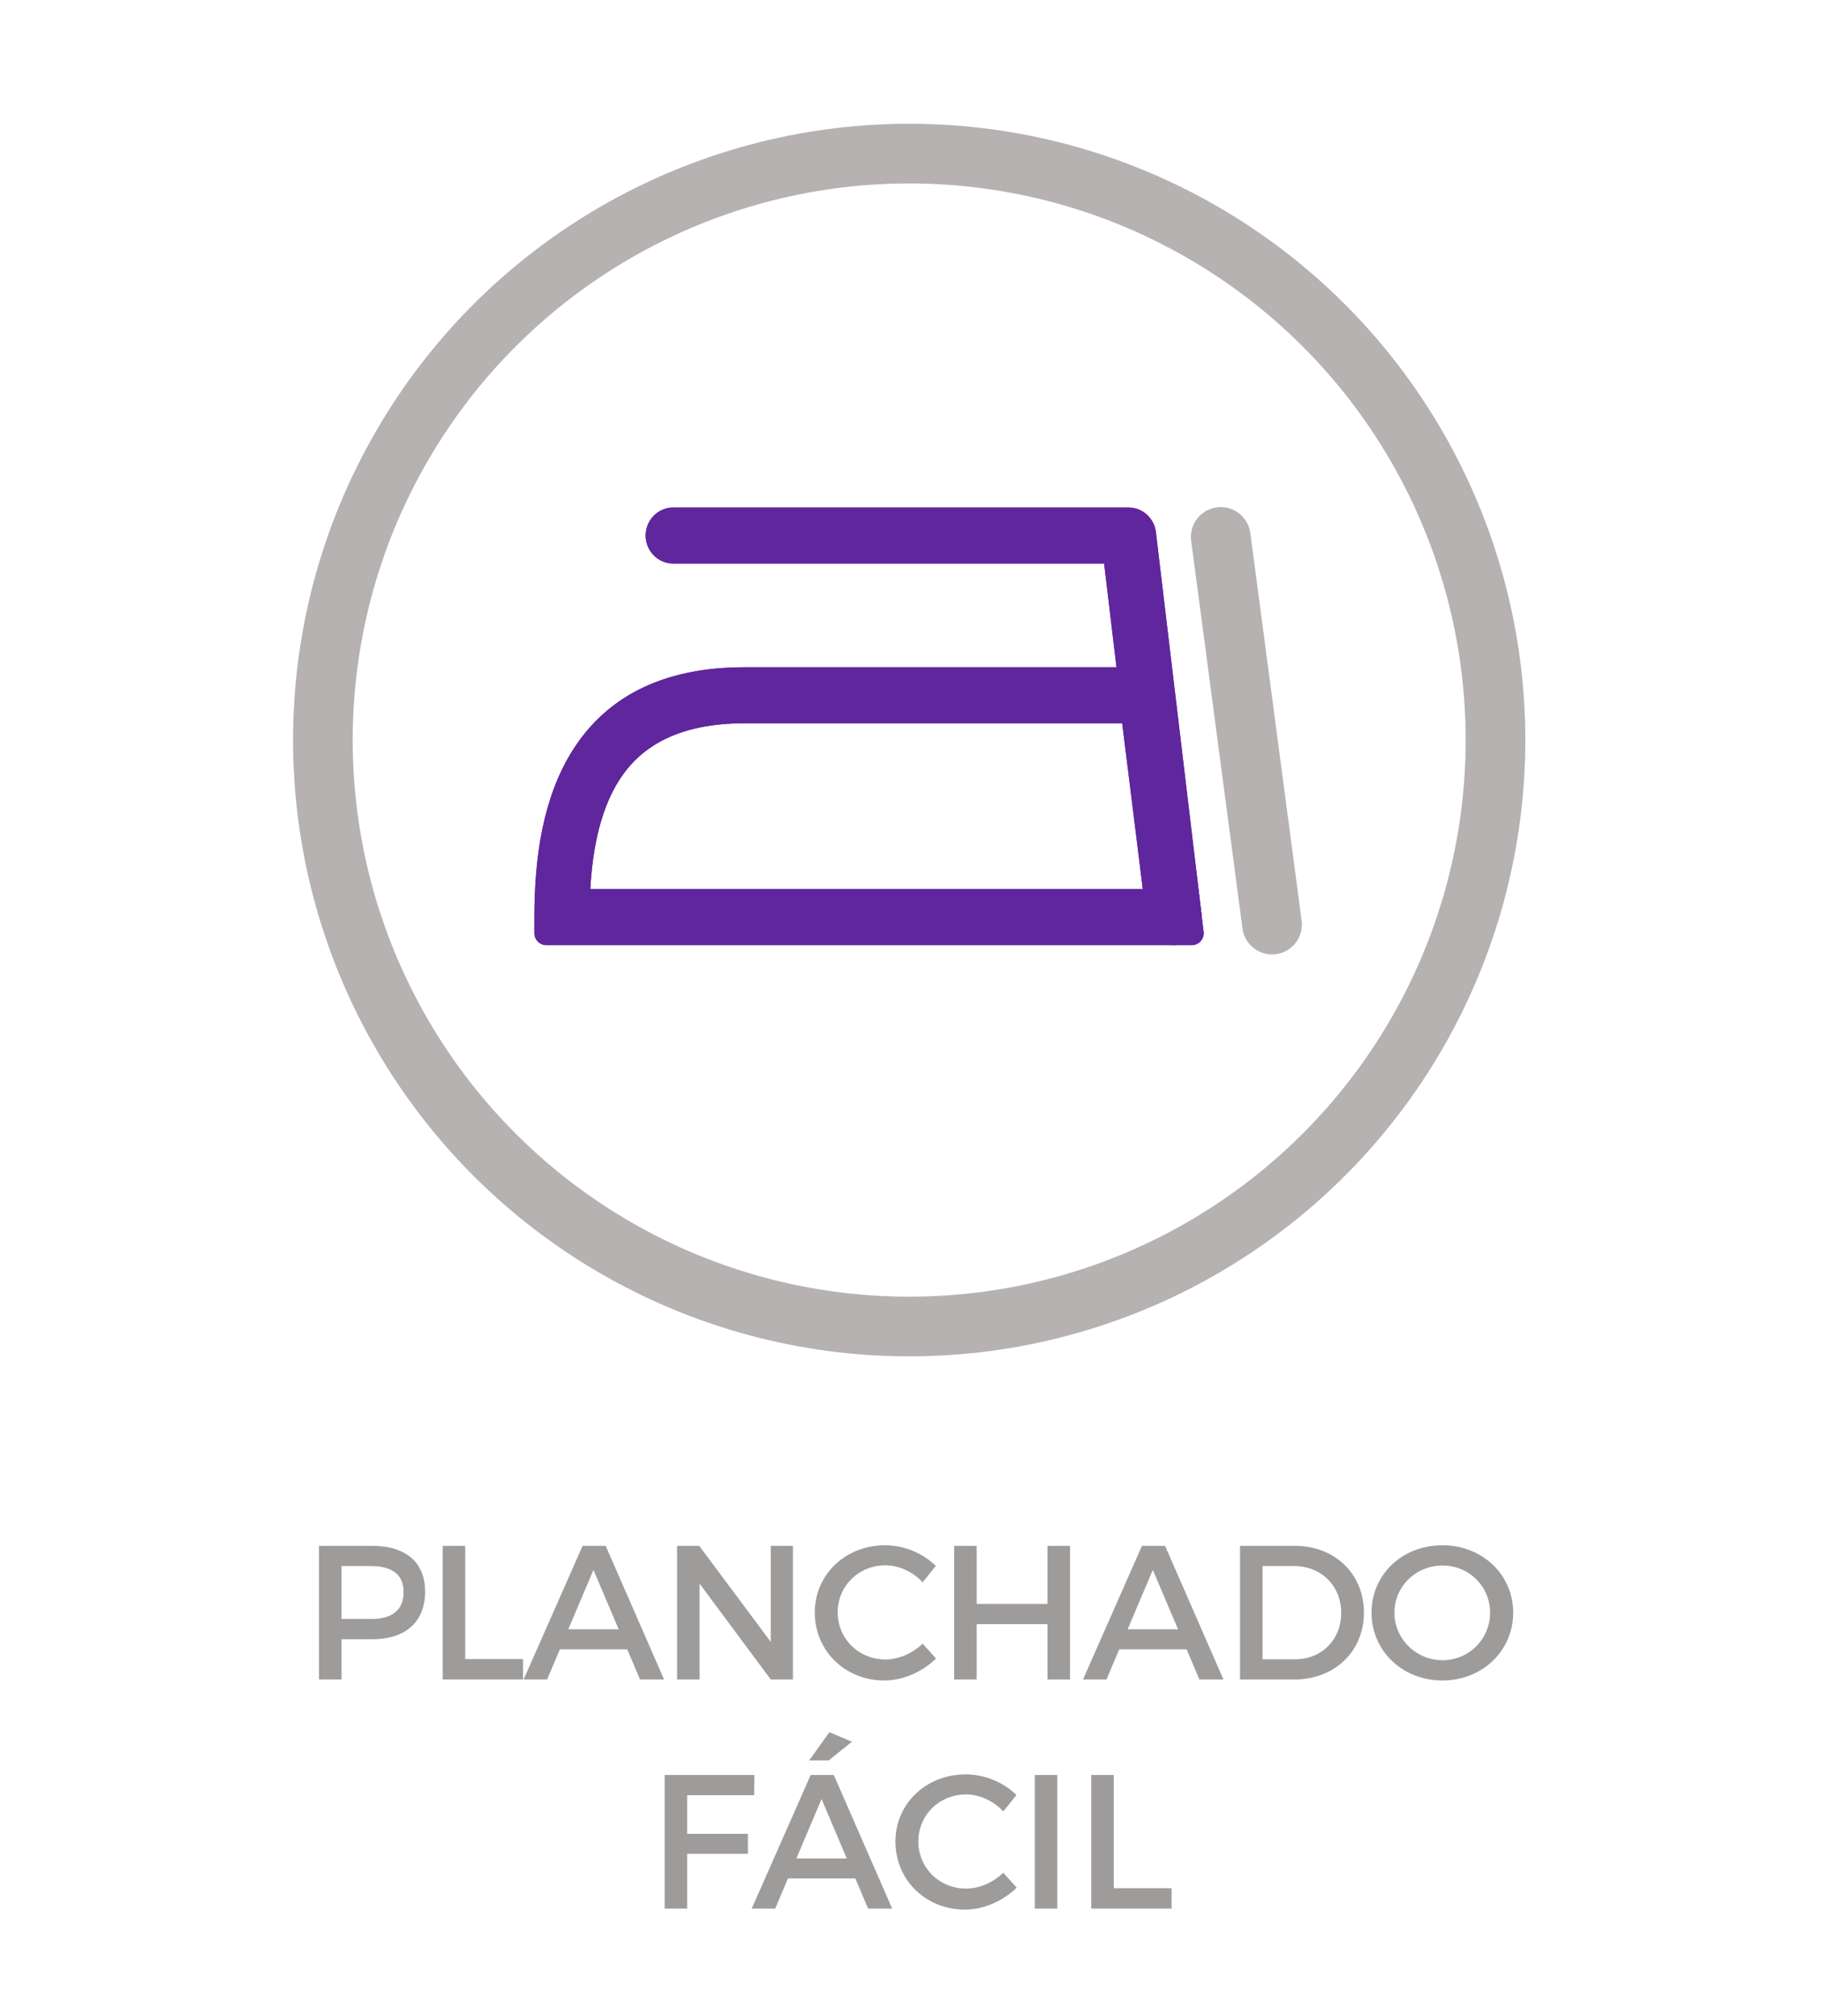
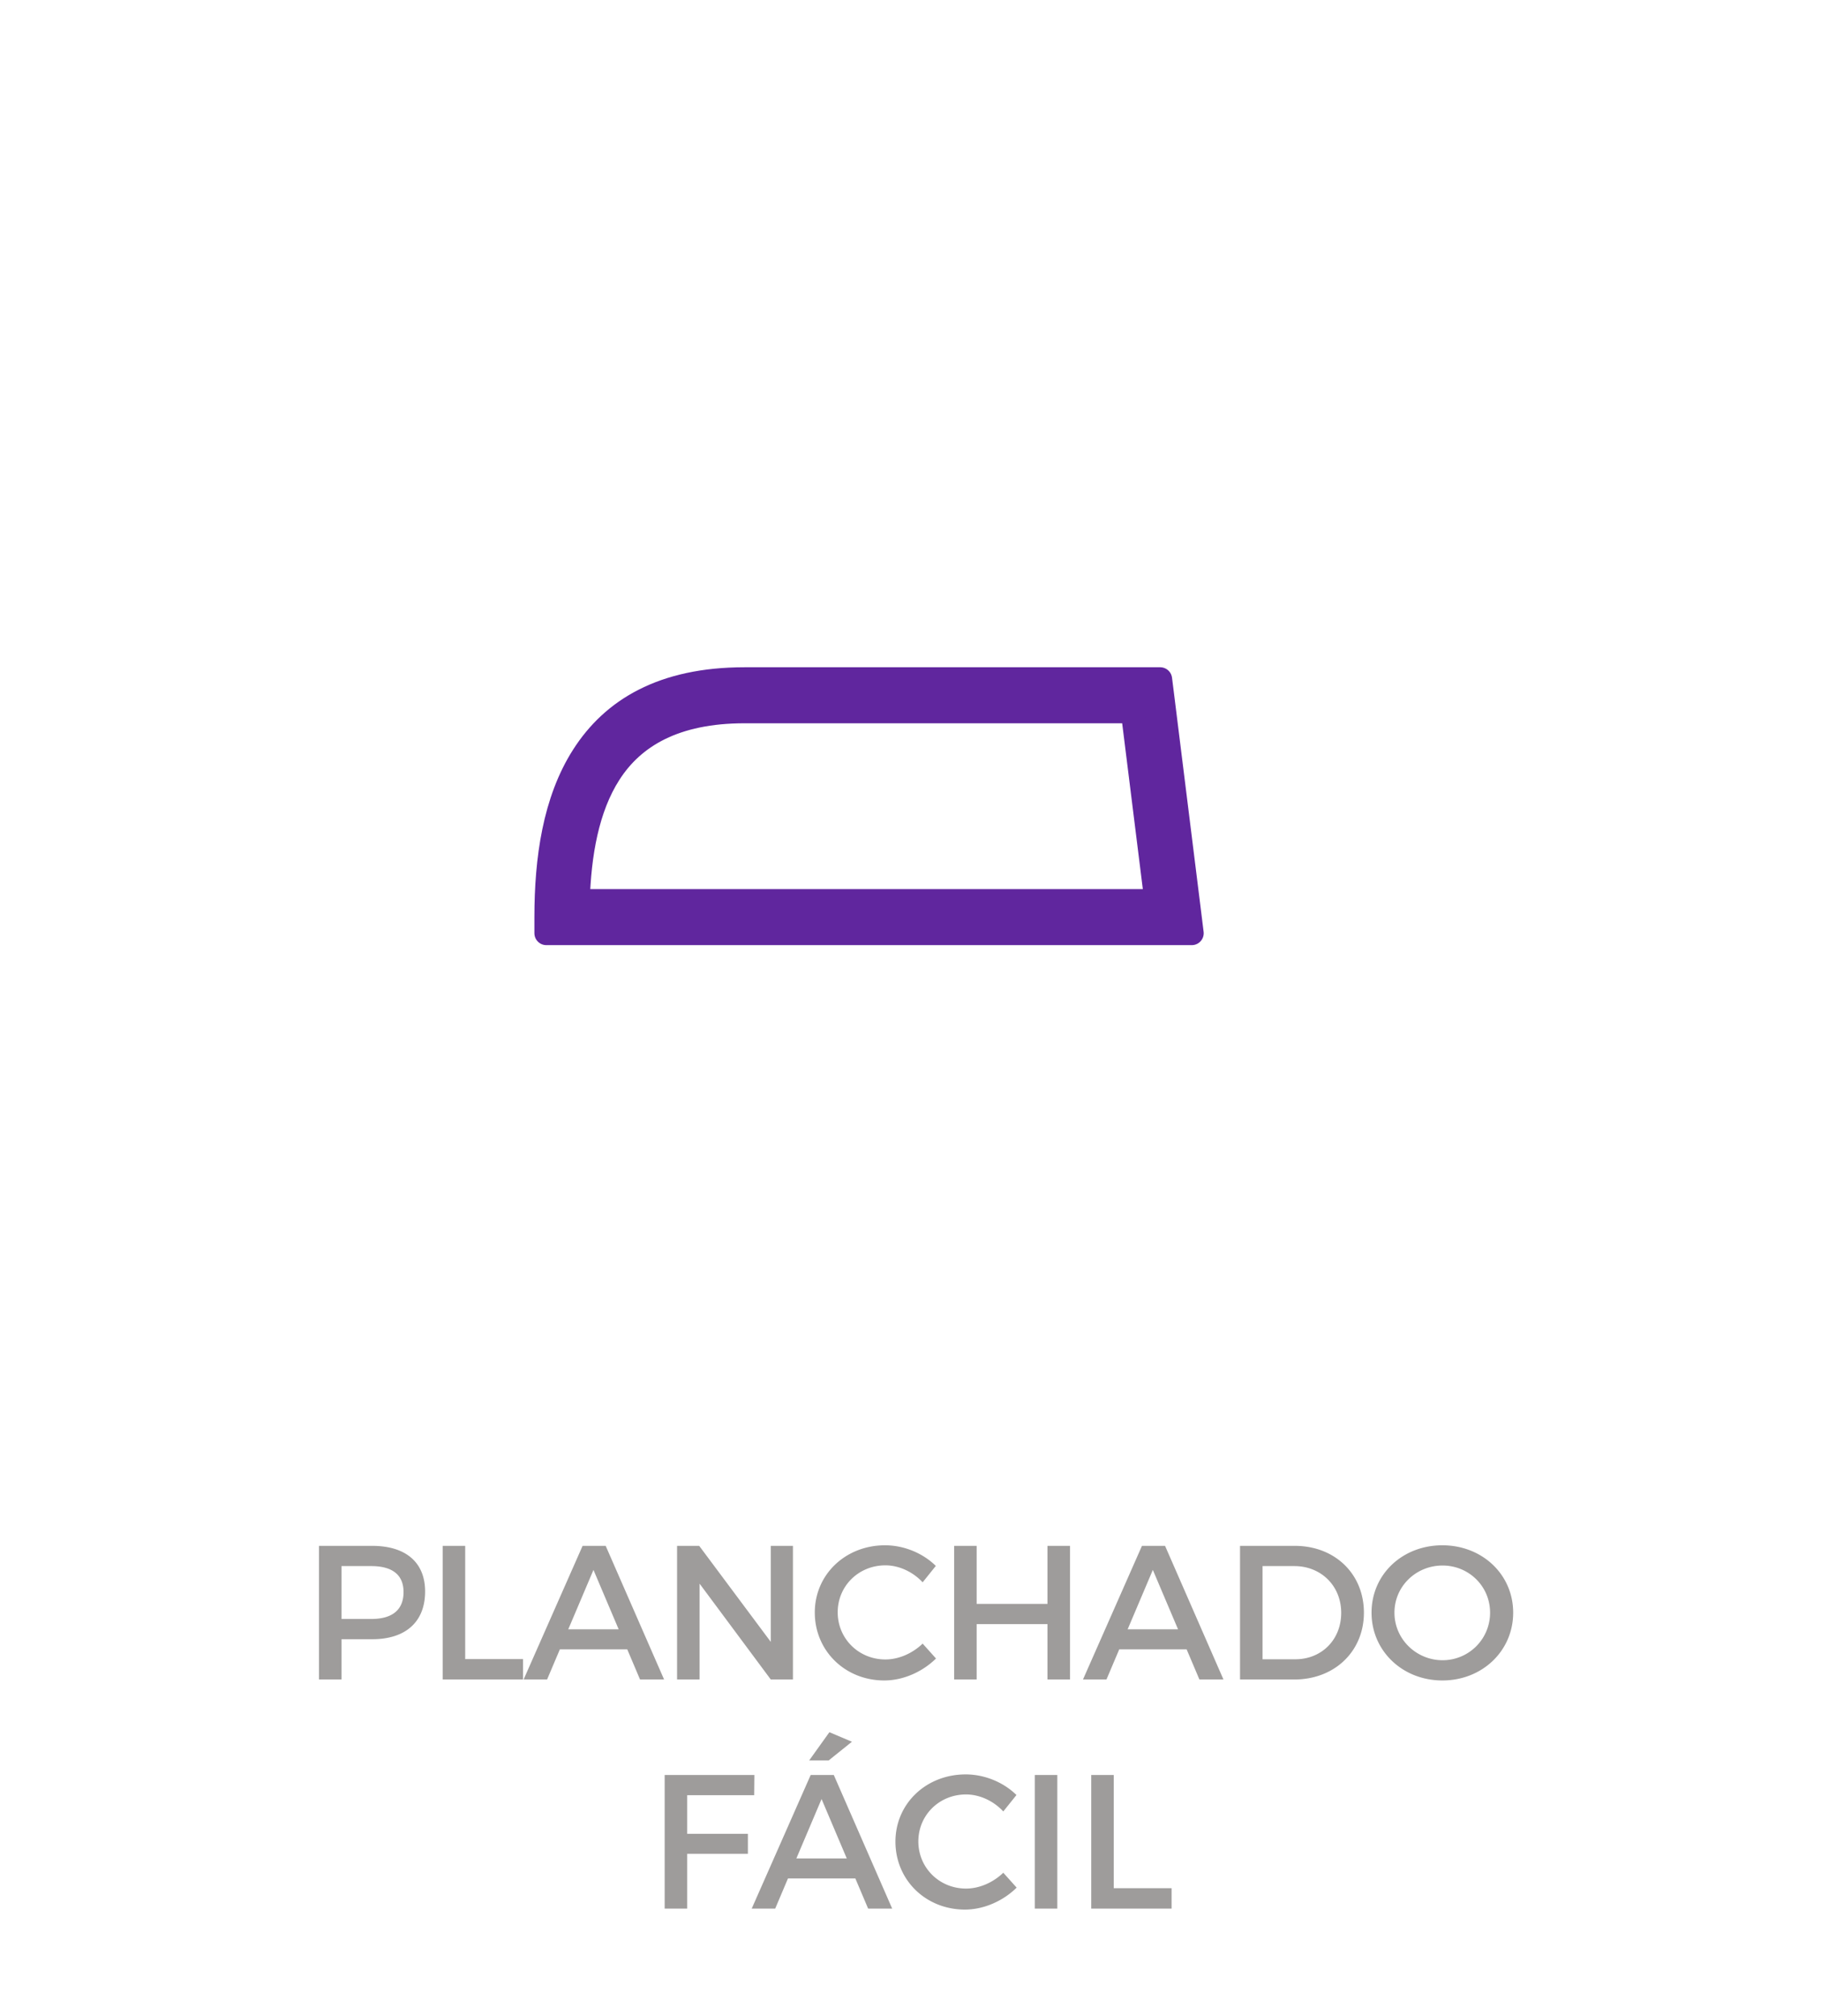
<svg xmlns="http://www.w3.org/2000/svg" viewBox="0 0 318 352" fill-rule="evenodd" clip-rule="evenodd" stroke-miterlimit="10" width="318" height="352">
  <g fill="#9E9C9B" fill-rule="nonzero">
    <path d="M55.703 269.883v23.333h3.934v-7.033h5.366c5.867 0 9.234-3.067 9.234-8.334 0-5.066-3.367-7.966-9.234-7.966h-9.3zm3.934 3.533h5.2c3.6 0 5.633 1.467 5.633 4.533 0 3.167-2.033 4.7-5.633 4.7h-5.2v-9.233zM81.237 289.65v-19.767h-3.934v23.333h14.034v-3.567h-10.1zM109.537 287.95l2.233 5.266h4.2l-10.2-23.333h-4.033l-10.3 23.333h4.1l2.233-5.267h11.767zm-1.5-3.5h-8.8l4.4-10.367 4.4 10.366zM138.47 293.216v-23.333h-3.867v16.766l-12.5-16.766h-3.866v23.333h3.933v-16.733l12.433 16.733h3.867zM154.553 269.783c-6.9 0-12.266 5.1-12.266 11.733 0 6.7 5.3 11.867 12.133 11.867 3.3 0 6.667-1.5 9.033-3.834l-2.333-2.6c-1.767 1.7-4.167 2.767-6.5 2.767-4.667 0-8.333-3.633-8.333-8.233 0-4.6 3.666-8.2 8.333-8.2 2.367 0 4.8 1.133 6.5 2.966l2.3-2.866c-2.267-2.234-5.567-3.6-8.867-3.6zM186.853 293.216v-23.333h-3.933v10.133h-12.367v-10.133h-3.933v23.333h3.933v-9.667h12.367v9.667h3.933zM207.22 287.95l2.233 5.266h4.2l-10.2-23.333h-4.033l-10.3 23.333h4.1l2.233-5.267h11.767zm-1.5-3.5h-8.8l4.4-10.367 4.4 10.366zM216.545 269.883v23.333h9.467c7.066 0 12.166-4.933 12.166-11.667 0-6.766-5.066-11.666-12.066-11.666h-9.567zm3.933 3.533h5.567c4.6 0 8.167 3.4 8.167 8.167 0 4.733-3.467 8.1-8 8.1h-5.734v-16.267zM251.878 269.783c-6.966 0-12.366 5.066-12.366 11.766 0 6.667 5.4 11.834 12.366 11.834 6.967 0 12.367-5.167 12.367-11.834 0-6.666-5.4-11.766-12.367-11.766zm.034 3.533c4.566 0 8.3 3.6 8.3 8.233a8.28 8.28 0 0 1-8.3 8.3c-4.567 0-8.4-3.666-8.4-8.3 0-4.633 3.8-8.233 8.4-8.233zM131.703 313.416l.034-3.533H116.07v23.333h3.933v-9.566h10.6v-3.5h-10.6v-6.734h11.7zM144.703 307.35l4.067-3.267-3.933-1.667-3.534 4.934h3.4zm4.667 20.6l2.233 5.266h4.2l-10.2-23.333h-4.033l-10.3 23.333h4.1l2.233-5.266h11.767zm-1.5-3.5h-8.8l4.4-10.367 4.4 10.367zM168.637 309.783c-6.9 0-12.267 5.1-12.267 11.733 0 6.7 5.3 11.867 12.133 11.867 3.3 0 6.667-1.5 9.034-3.833l-2.334-2.6c-1.766 1.7-4.166 2.766-6.5 2.766-4.666 0-8.333-3.633-8.333-8.233 0-4.6 3.667-8.2 8.333-8.2 2.367 0 4.8 1.133 6.5 2.967l2.3-2.867c-2.266-2.233-5.566-3.6-8.866-3.6zM180.703 309.883h3.934v23.333h-3.934zM194.495 329.65v-19.767h-3.933v23.333h14.033v-3.566h-10.1z" />
  </g>
-   <circle cx="-24.571" r="24.571" fill="none" stroke="#B5B2B1" stroke-width="2.5" transform="matrix(0 -4.167 -4.167 0 158.77 26.815)" />
-   <path d="M197.806 124.19h-67.783c-12.2 0-19.463 4.345-23.625 10.854-3.863 6.029-5.246 14.037-5.492 22.266H201.93l-4.125-33.12zm-67.783-5.613h72.579l.308 2.454 4.817 38.733.391 3.159H95.405v-2.809c0-10.116 1.434-20.316 6.447-28.141 5.133-8.034 13.833-13.396 28.17-13.396" fill="#60269E" stroke="#60269E" stroke-linecap="round" stroke-linejoin="round" stroke-width="4.167" />
  <path d="M197.806 124.19h-67.783c-12.2 0-19.463 4.345-23.625 10.854-3.863 6.029-5.246 14.037-5.492 22.266H201.93l-4.125-33.12zm-67.783-5.613h72.579l.308 2.454 4.817 38.733.391 3.159H95.405v-2.809c0-10.116 1.434-20.316 6.447-28.141 5.133-8.034 13.833-13.396 28.17-13.396z" fill="#60269E" fill-rule="nonzero" stroke="#60269E" stroke-linecap="round" stroke-linejoin="round" stroke-width="4.167" />
-   <path d="M117.57 96.305c-1.51 0-2.738-1.259-2.738-2.809 0-1.545 1.229-2.808 2.737-2.808h79.504c1.425 0 2.596 1.121 2.721 2.55l7.946 66.542c.183 1.537-.883 2.937-2.383 3.12-1.496.192-2.863-.903-3.042-2.441l-7.654-64.154h-77.092z" fill="#60269E" stroke="#60269E" stroke-linecap="round" stroke-linejoin="round" stroke-width="4.167" />
-   <path d="M117.57 96.305c-1.51 0-2.738-1.259-2.738-2.809 0-1.545 1.229-2.808 2.737-2.808h79.504c1.425 0 2.596 1.121 2.721 2.55l7.946 66.542c.183 1.537-.883 2.937-2.383 3.12-1.496.192-2.863-.903-3.042-2.441l-7.654-64.154h-77.092z" fill="#60269E" fill-rule="nonzero" stroke="#60269E" stroke-linecap="round" stroke-linejoin="round" stroke-width="4.167" />
-   <path d="M213.177 93.74l8.962 67.68" fill="none" stroke="#B5B2B1" stroke-width="10.417" stroke-linecap="round" stroke-linejoin="round" />
</svg>